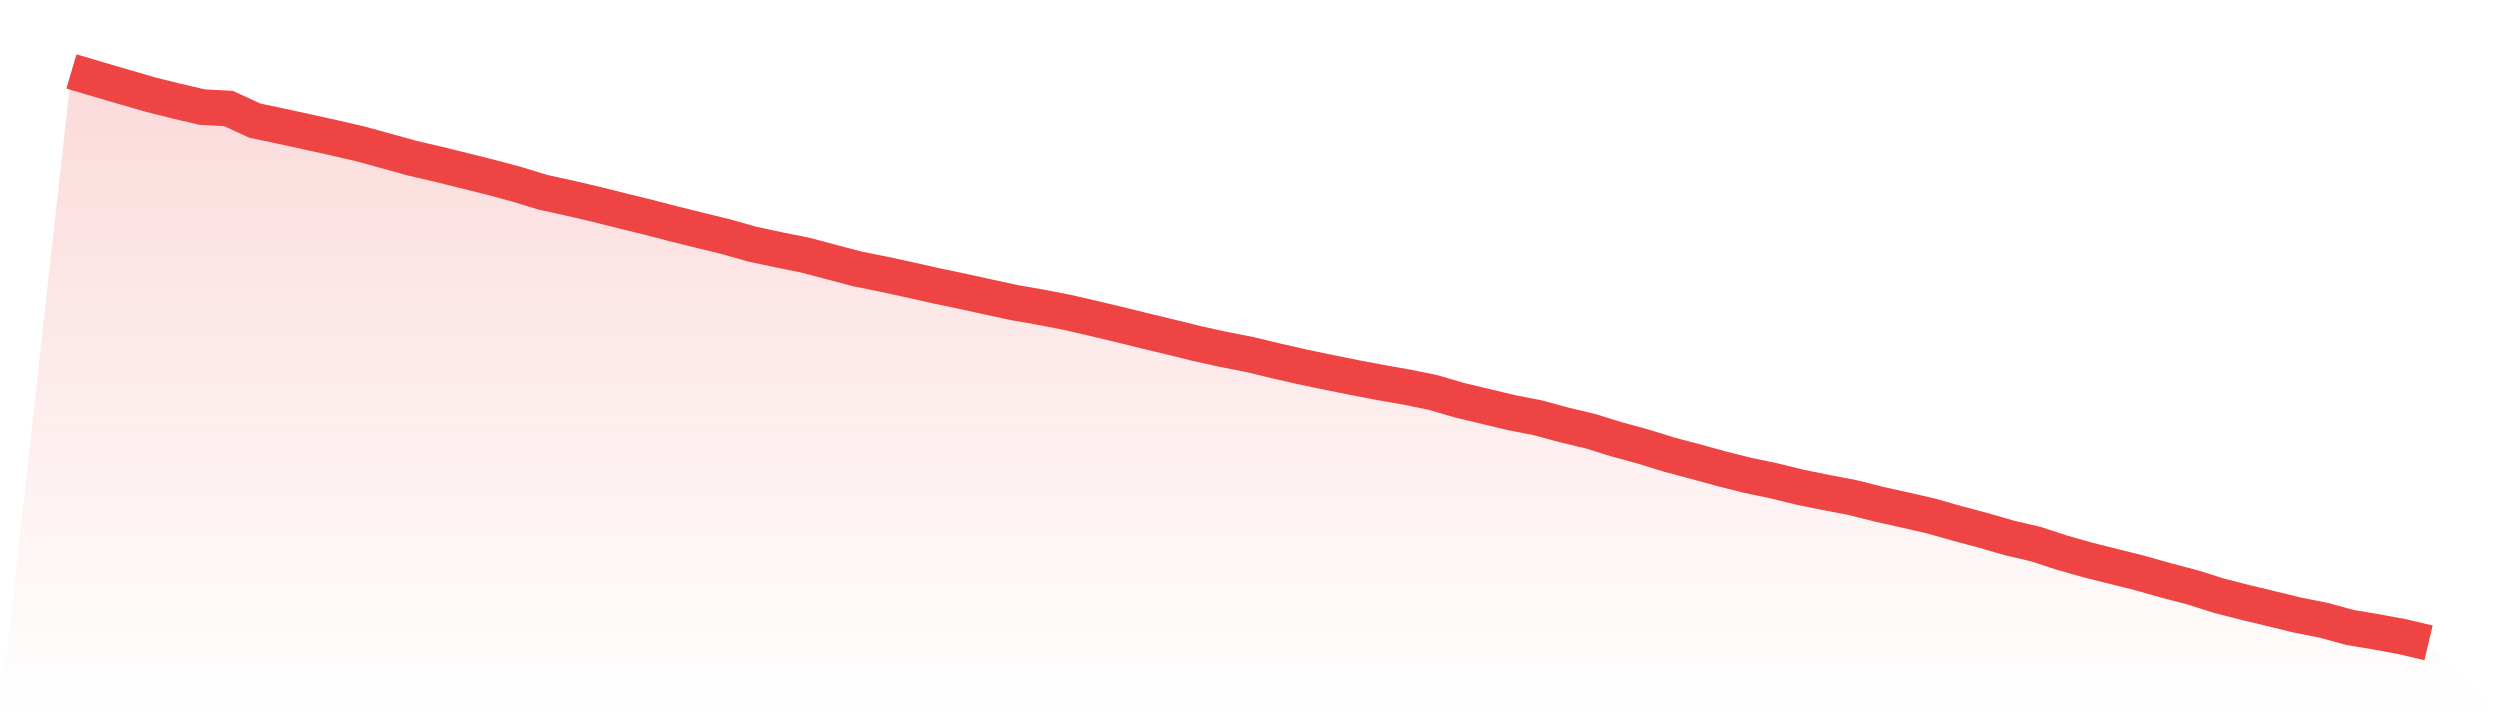
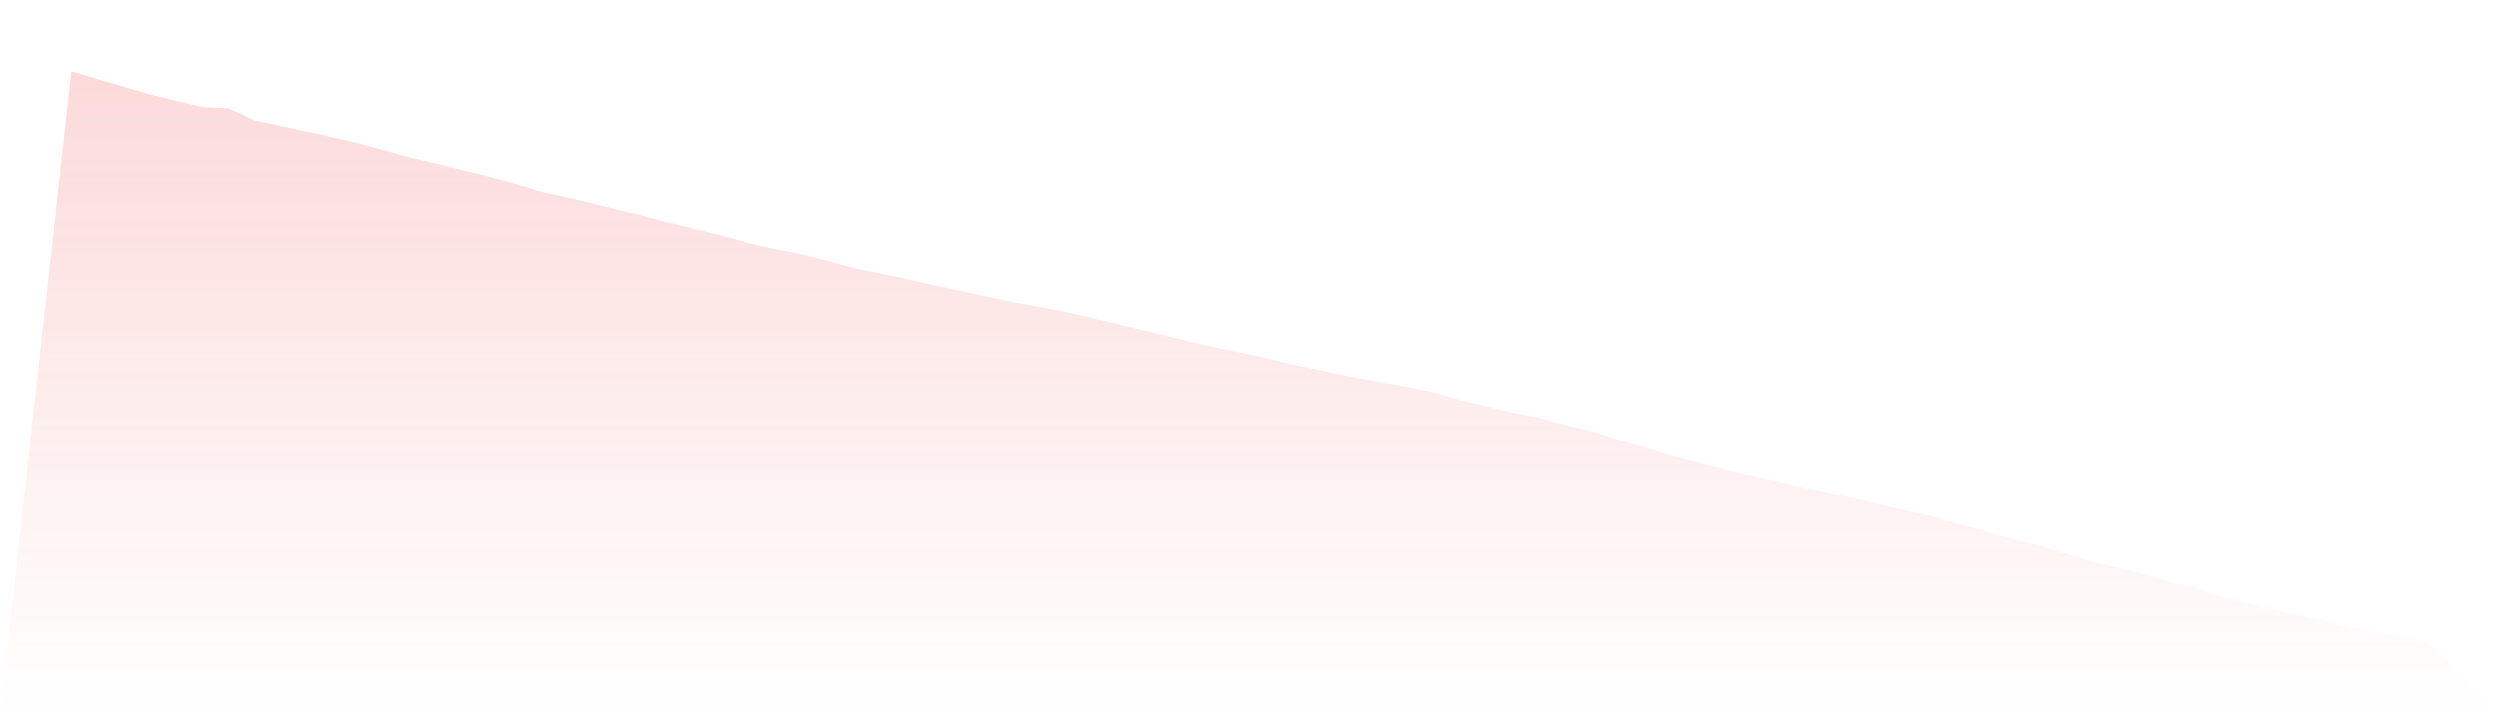
<svg xmlns="http://www.w3.org/2000/svg" viewBox="0 0 140 40">
  <defs>
    <linearGradient id="gradient" x1="0" x2="0" y1="0" y2="1">
      <stop offset="0%" stop-color="#ef4444" stop-opacity="0.2" />
      <stop offset="100%" stop-color="#ef4444" stop-opacity="0" />
    </linearGradient>
  </defs>
  <path d="M4,4 L4,4 L5.467,4.435 L6.933,4.865 L8.4,5.291 L9.867,5.659 L11.333,5.999 L12.8,6.077 L14.267,6.754 L15.733,7.064 L17.2,7.383 L18.667,7.707 L20.133,8.045 L21.6,8.446 L23.067,8.854 L24.533,9.195 L26,9.557 L27.467,9.923 L28.933,10.318 L30.4,10.765 L31.867,11.088 L33.333,11.429 L34.8,11.796 L36.267,12.156 L37.733,12.536 L39.2,12.9 L40.667,13.258 L42.133,13.674 L43.6,13.987 L45.067,14.281 L46.533,14.669 L48,15.056 L49.467,15.352 L50.933,15.669 L52.4,16 L53.867,16.306 L55.333,16.629 L56.8,16.945 L58.267,17.202 L59.733,17.485 L61.2,17.824 L62.667,18.172 L64.133,18.534 L65.6,18.886 L67.067,19.248 L68.533,19.569 L70,19.856 L71.467,20.212 L72.933,20.545 L74.4,20.851 L75.867,21.147 L77.333,21.426 L78.8,21.681 L80.267,21.983 L81.733,22.413 L83.2,22.763 L84.667,23.113 L86.133,23.4 L87.6,23.798 L89.067,24.147 L90.533,24.604 L92,25.002 L93.467,25.457 L94.933,25.846 L96.4,26.249 L97.867,26.619 L99.333,26.924 L100.8,27.284 L102.267,27.582 L103.733,27.861 L105.2,28.231 L106.667,28.558 L108.133,28.893 L109.6,29.311 L111.067,29.702 L112.533,30.126 L114,30.468 L115.467,30.948 L116.933,31.364 L118.4,31.73 L119.867,32.098 L121.333,32.514 L122.8,32.897 L124.267,33.362 L125.733,33.737 L127.2,34.088 L128.667,34.446 L130.133,34.738 L131.6,35.139 L133.067,35.383 L134.533,35.654 L136,36 L140,40 L0,40 z" fill="url(#gradient)" />
-   <path d="M4,4 L4,4 L5.467,4.435 L6.933,4.865 L8.4,5.291 L9.867,5.659 L11.333,5.999 L12.8,6.077 L14.267,6.754 L15.733,7.064 L17.2,7.383 L18.667,7.707 L20.133,8.045 L21.6,8.446 L23.067,8.854 L24.533,9.195 L26,9.557 L27.467,9.923 L28.933,10.318 L30.4,10.765 L31.867,11.088 L33.333,11.429 L34.8,11.796 L36.267,12.156 L37.733,12.536 L39.2,12.9 L40.667,13.258 L42.133,13.674 L43.6,13.987 L45.067,14.281 L46.533,14.669 L48,15.056 L49.467,15.352 L50.933,15.669 L52.4,16 L53.867,16.306 L55.333,16.629 L56.8,16.945 L58.267,17.202 L59.733,17.485 L61.2,17.824 L62.667,18.172 L64.133,18.534 L65.6,18.886 L67.067,19.248 L68.533,19.569 L70,19.856 L71.467,20.212 L72.933,20.545 L74.4,20.851 L75.867,21.147 L77.333,21.426 L78.8,21.681 L80.267,21.983 L81.733,22.413 L83.2,22.763 L84.667,23.113 L86.133,23.4 L87.6,23.798 L89.067,24.147 L90.533,24.604 L92,25.002 L93.467,25.457 L94.933,25.846 L96.4,26.249 L97.867,26.619 L99.333,26.924 L100.8,27.284 L102.267,27.582 L103.733,27.861 L105.2,28.231 L106.667,28.558 L108.133,28.893 L109.6,29.311 L111.067,29.702 L112.533,30.126 L114,30.468 L115.467,30.948 L116.933,31.364 L118.4,31.73 L119.867,32.098 L121.333,32.514 L122.8,32.897 L124.267,33.362 L125.733,33.737 L127.2,34.088 L128.667,34.446 L130.133,34.738 L131.6,35.139 L133.067,35.383 L134.533,35.654 L136,36" fill="none" stroke="#ef4444" stroke-width="2" />
</svg>